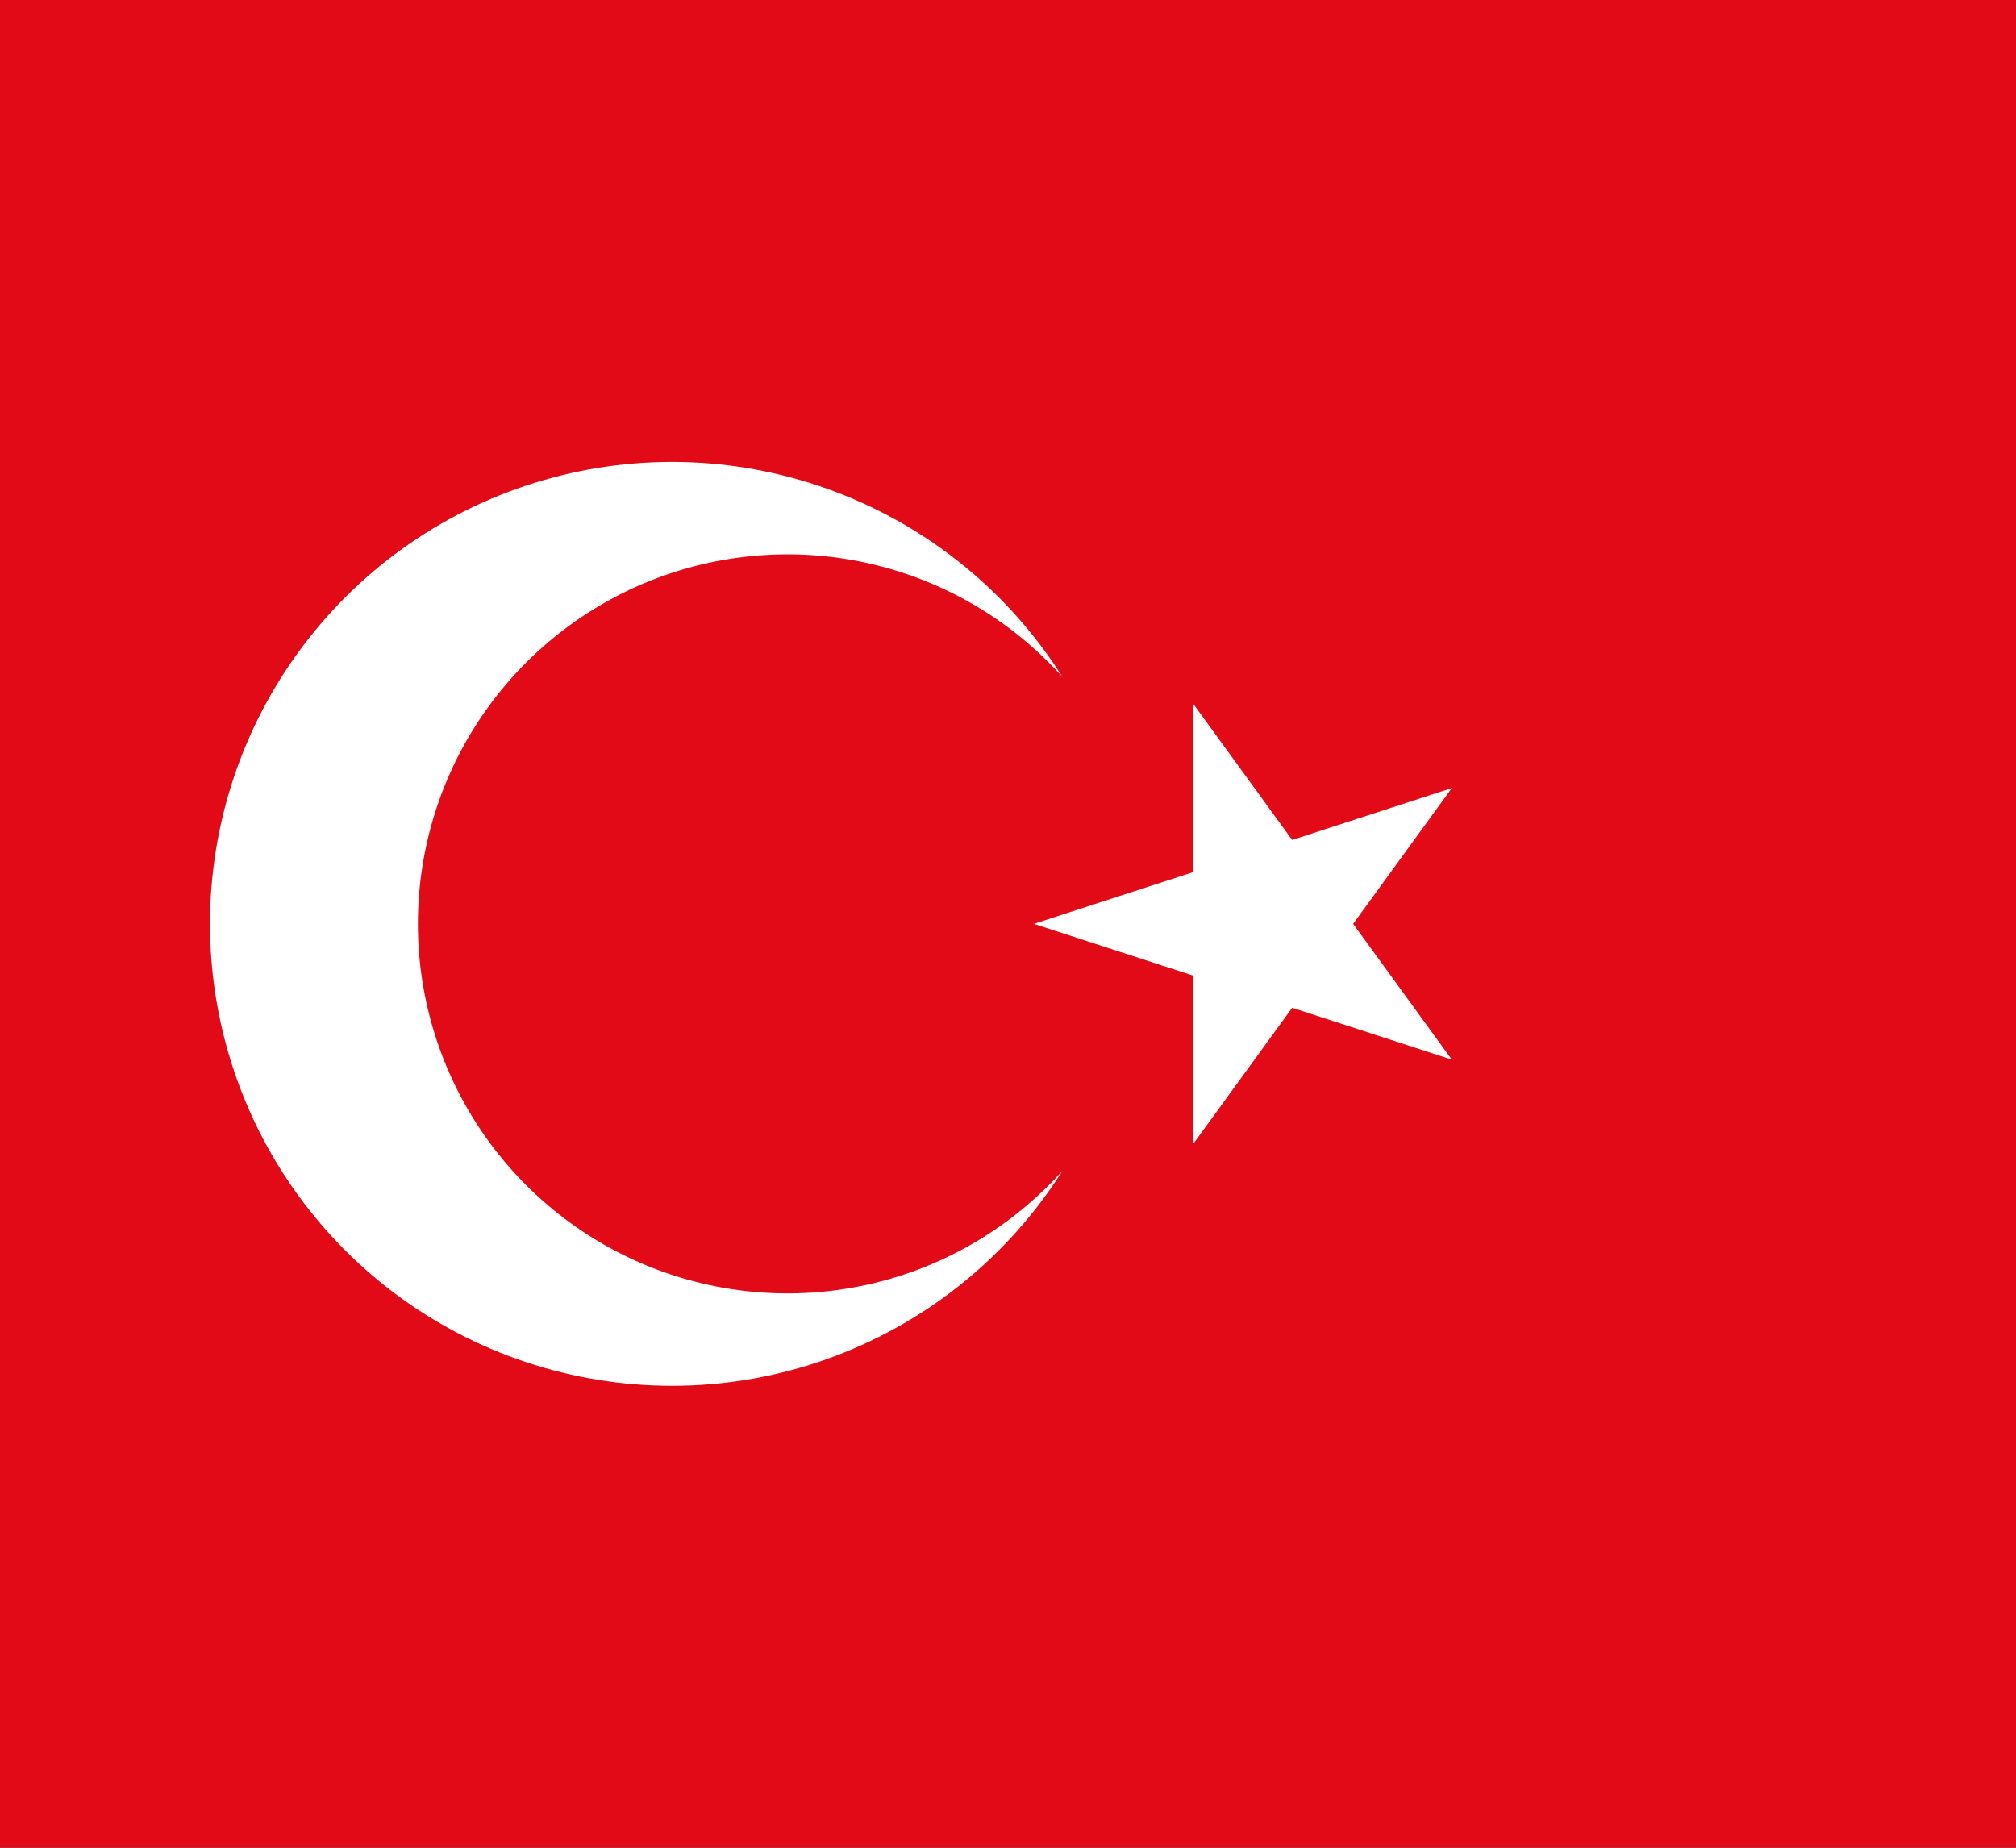
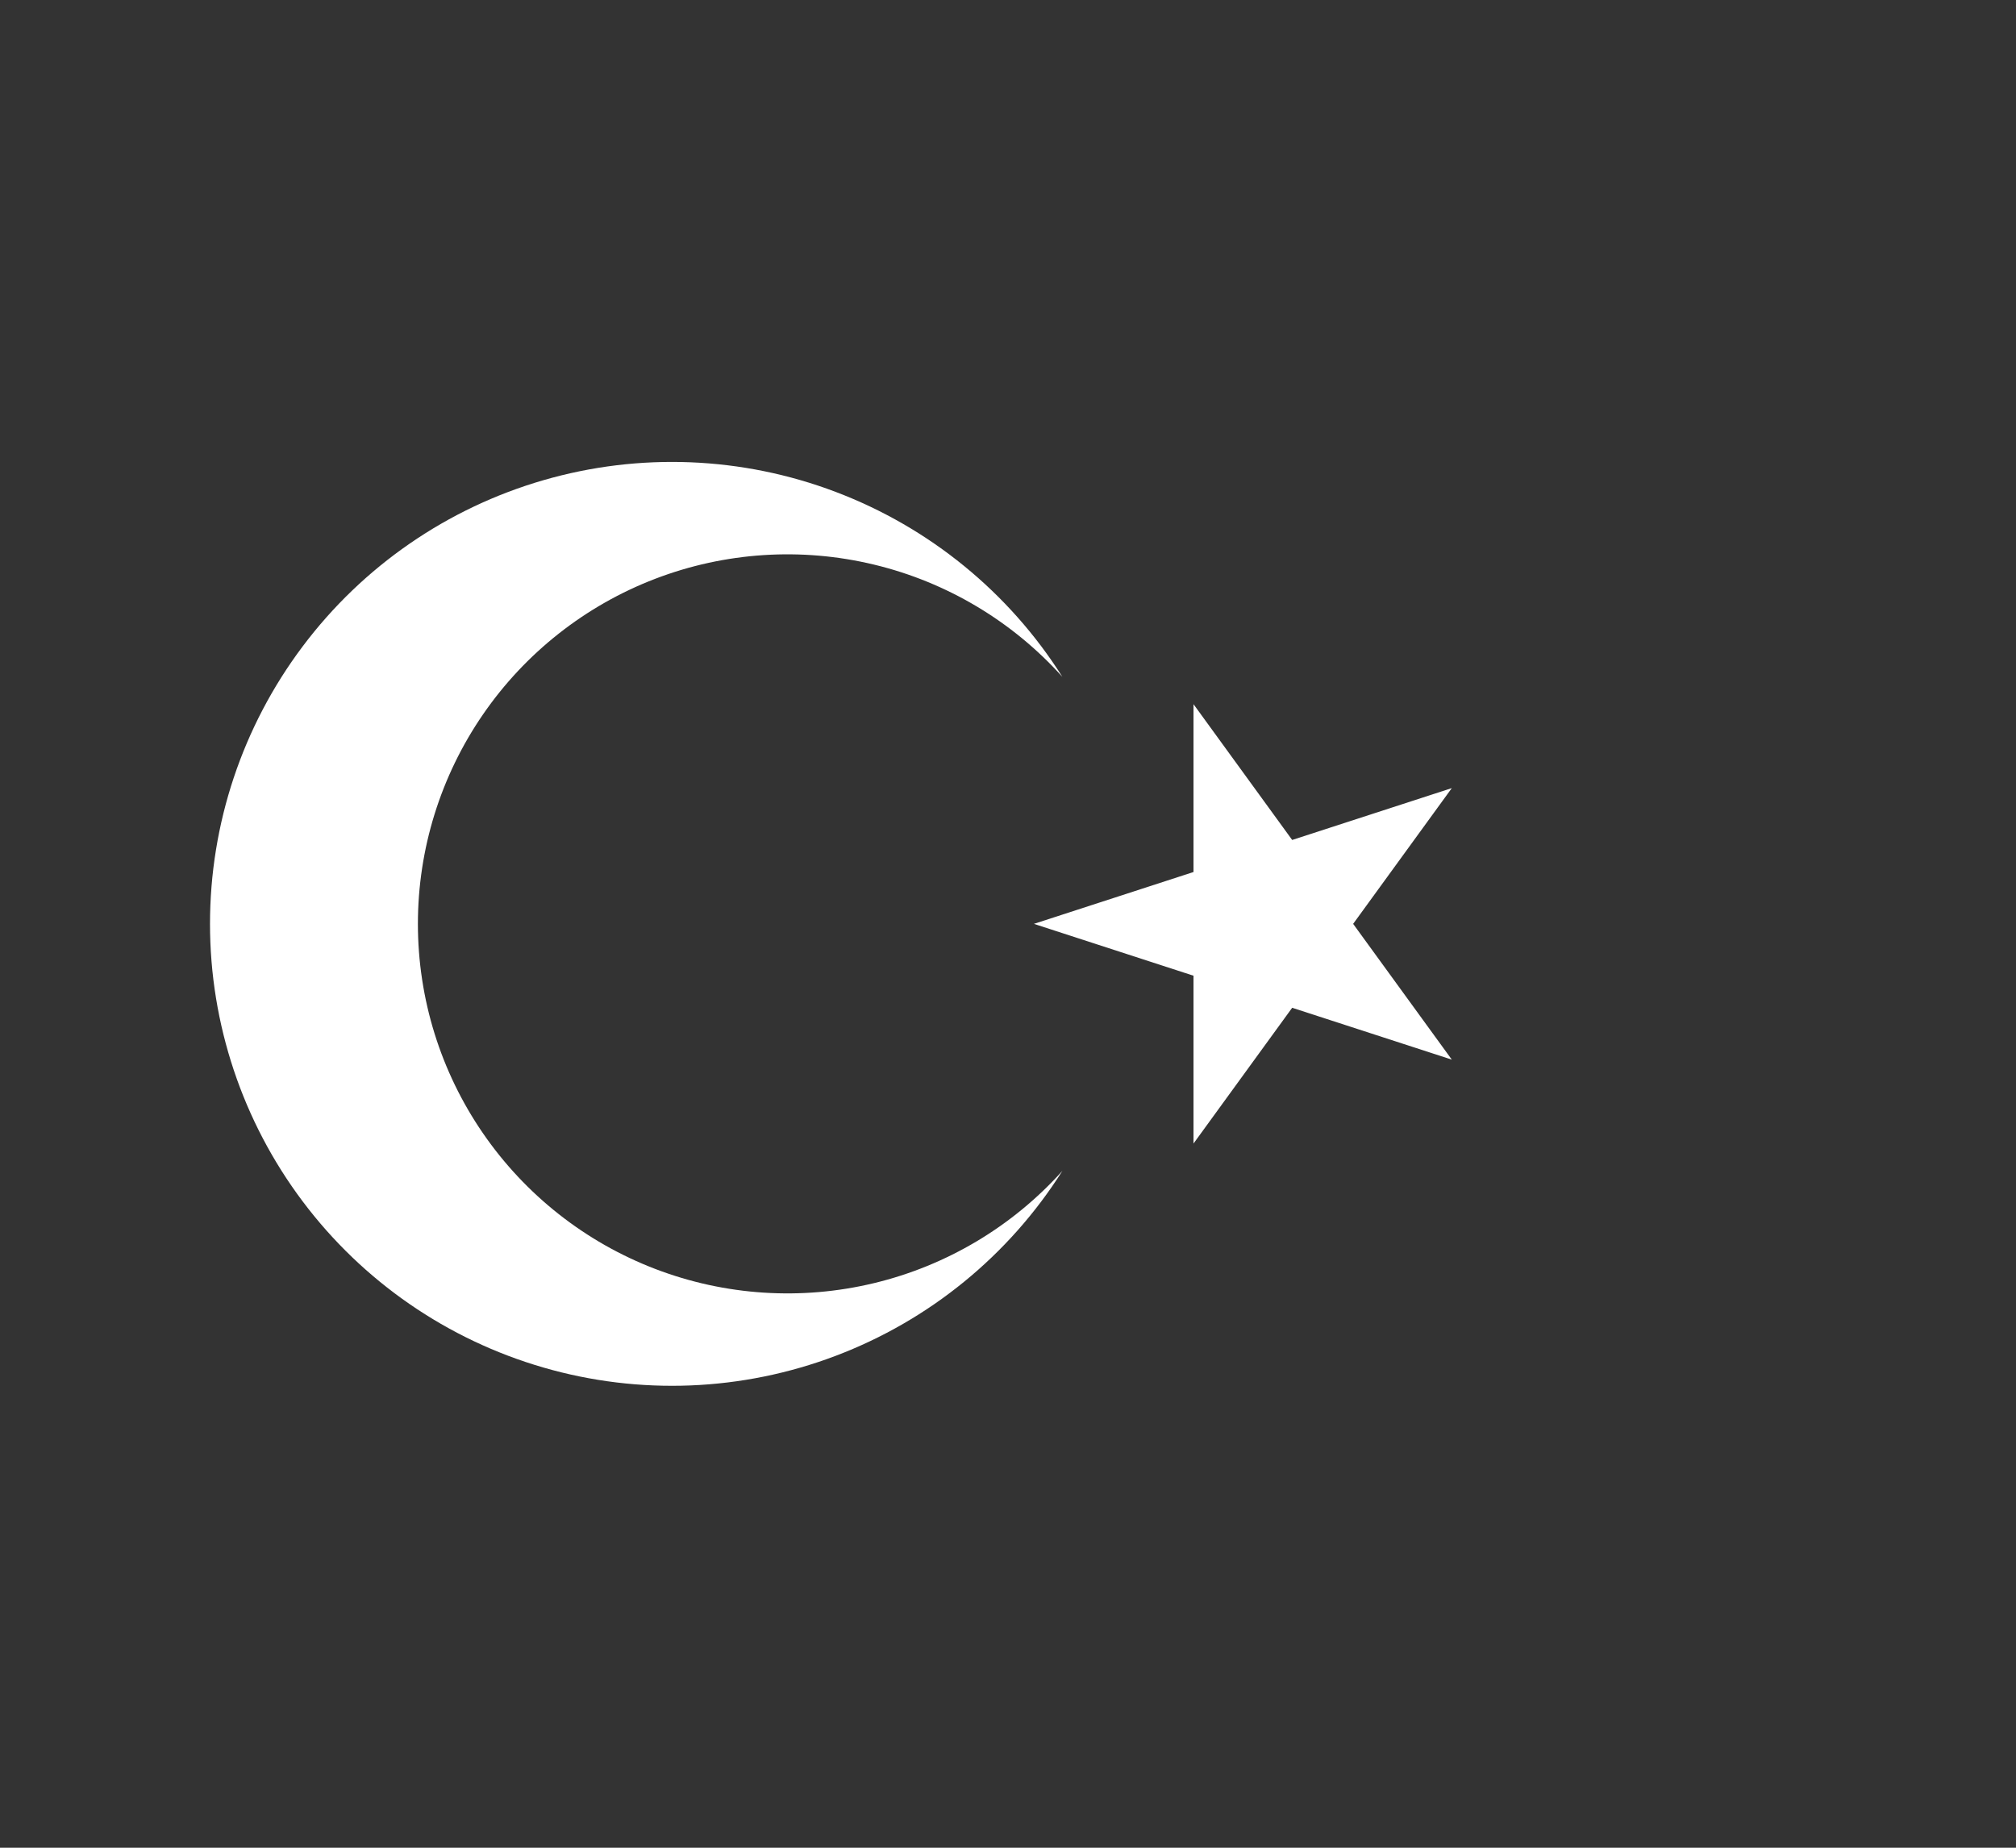
<svg xmlns="http://www.w3.org/2000/svg" width="48" height="44" viewBox="0 0 48 44" fill="none">
  <rect x="0" y="0" width="48" height="44" fill="#333333" stroke="none" />
  <g clip-path="url(#clip0_10242_40918)">
-     <path d="M-6 0H60V44H-6V0Z" fill="#E30A17" />
    <path d="M24.617 22L34.567 18.767L28.417 27.231V16.769L34.567 25.233L24.617 22ZM25.295 27.882C24.021 29.896 22.127 31.442 19.898 32.286C17.67 33.131 15.227 33.229 12.938 32.565C10.649 31.902 8.637 30.513 7.206 28.608C5.774 26.702 5 24.383 5 22C5 19.617 5.774 17.298 7.206 15.393C8.637 13.487 10.649 12.098 12.938 11.435C15.227 10.771 17.67 10.869 19.898 11.714C22.127 12.559 24.021 14.104 25.295 16.118C24.105 14.794 22.541 13.861 20.81 13.445C19.079 13.028 17.263 13.146 15.6 13.783C13.938 14.42 12.508 15.547 11.499 17.014C10.49 18.481 9.95 20.22 9.95 22C9.95 23.78 10.49 25.519 11.499 26.986C12.508 28.453 13.938 29.58 15.6 30.217C17.263 30.854 19.079 30.972 20.81 30.555C22.541 30.139 24.105 29.206 25.295 27.882Z" fill="white" />
  </g>
  <defs>
    <clipPath id="clip0_10242_40918">
      <rect width="66" height="44" fill="white" transform="translate(-6)" />
    </clipPath>
  </defs>
</svg>